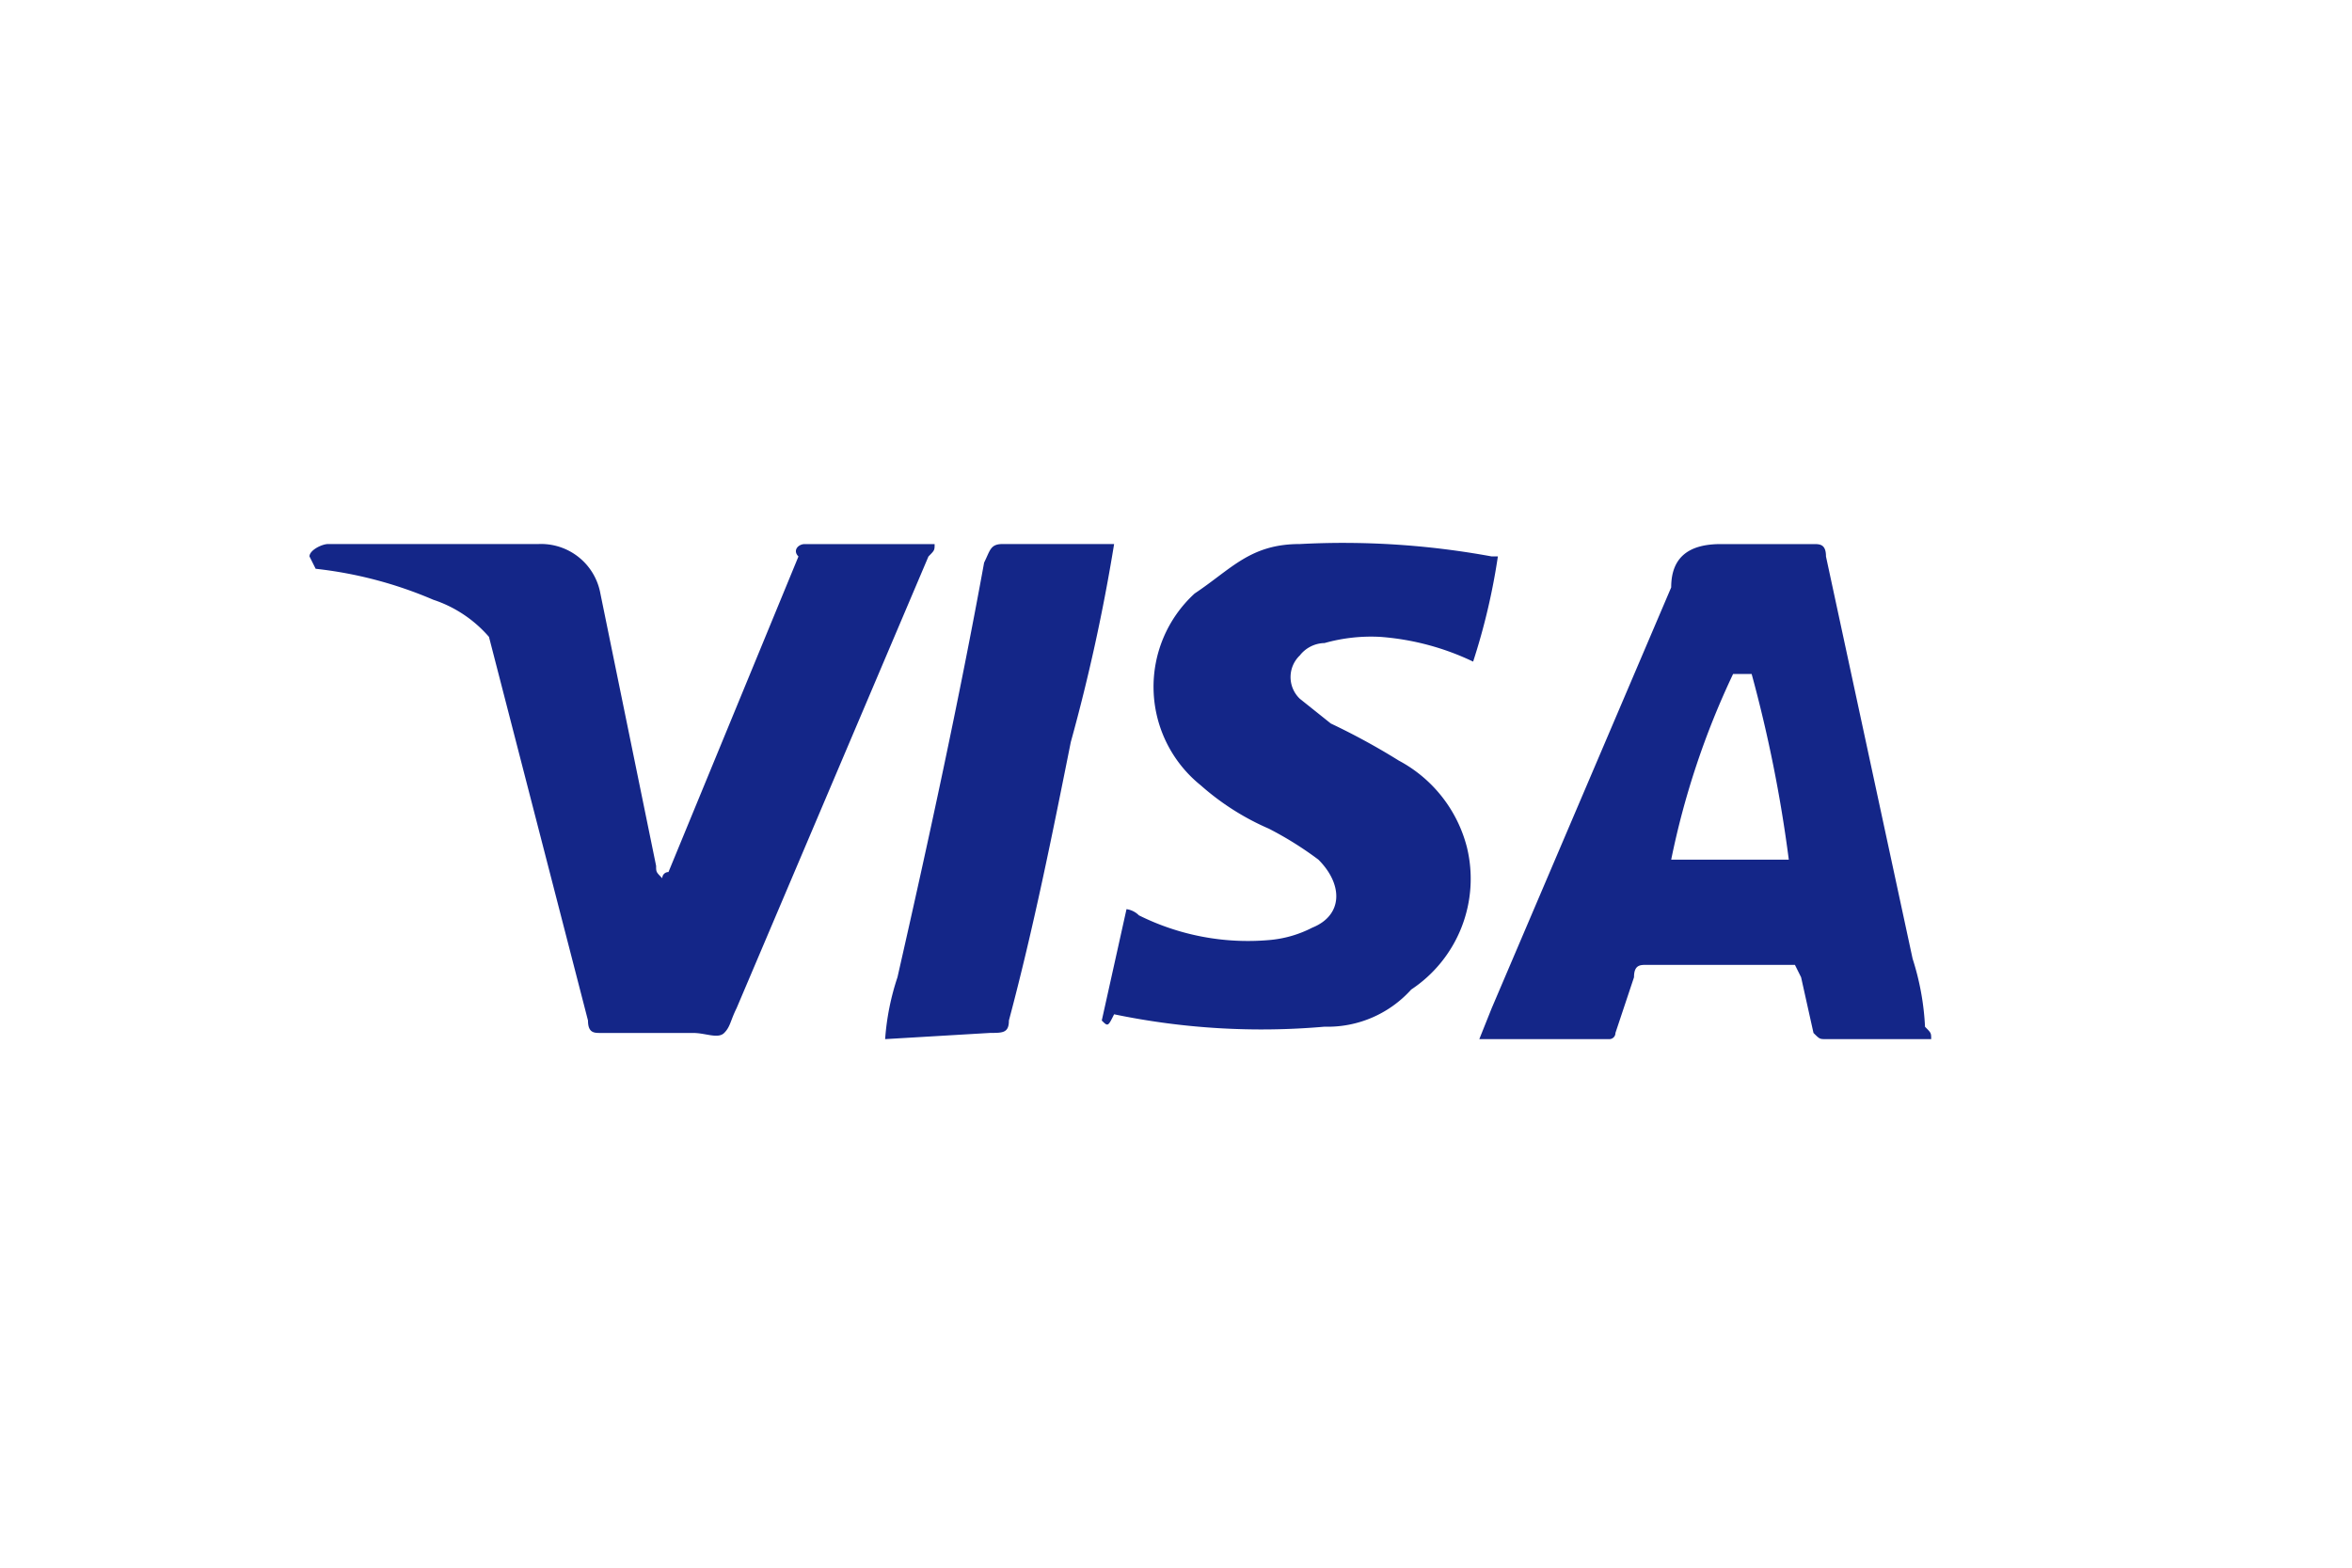
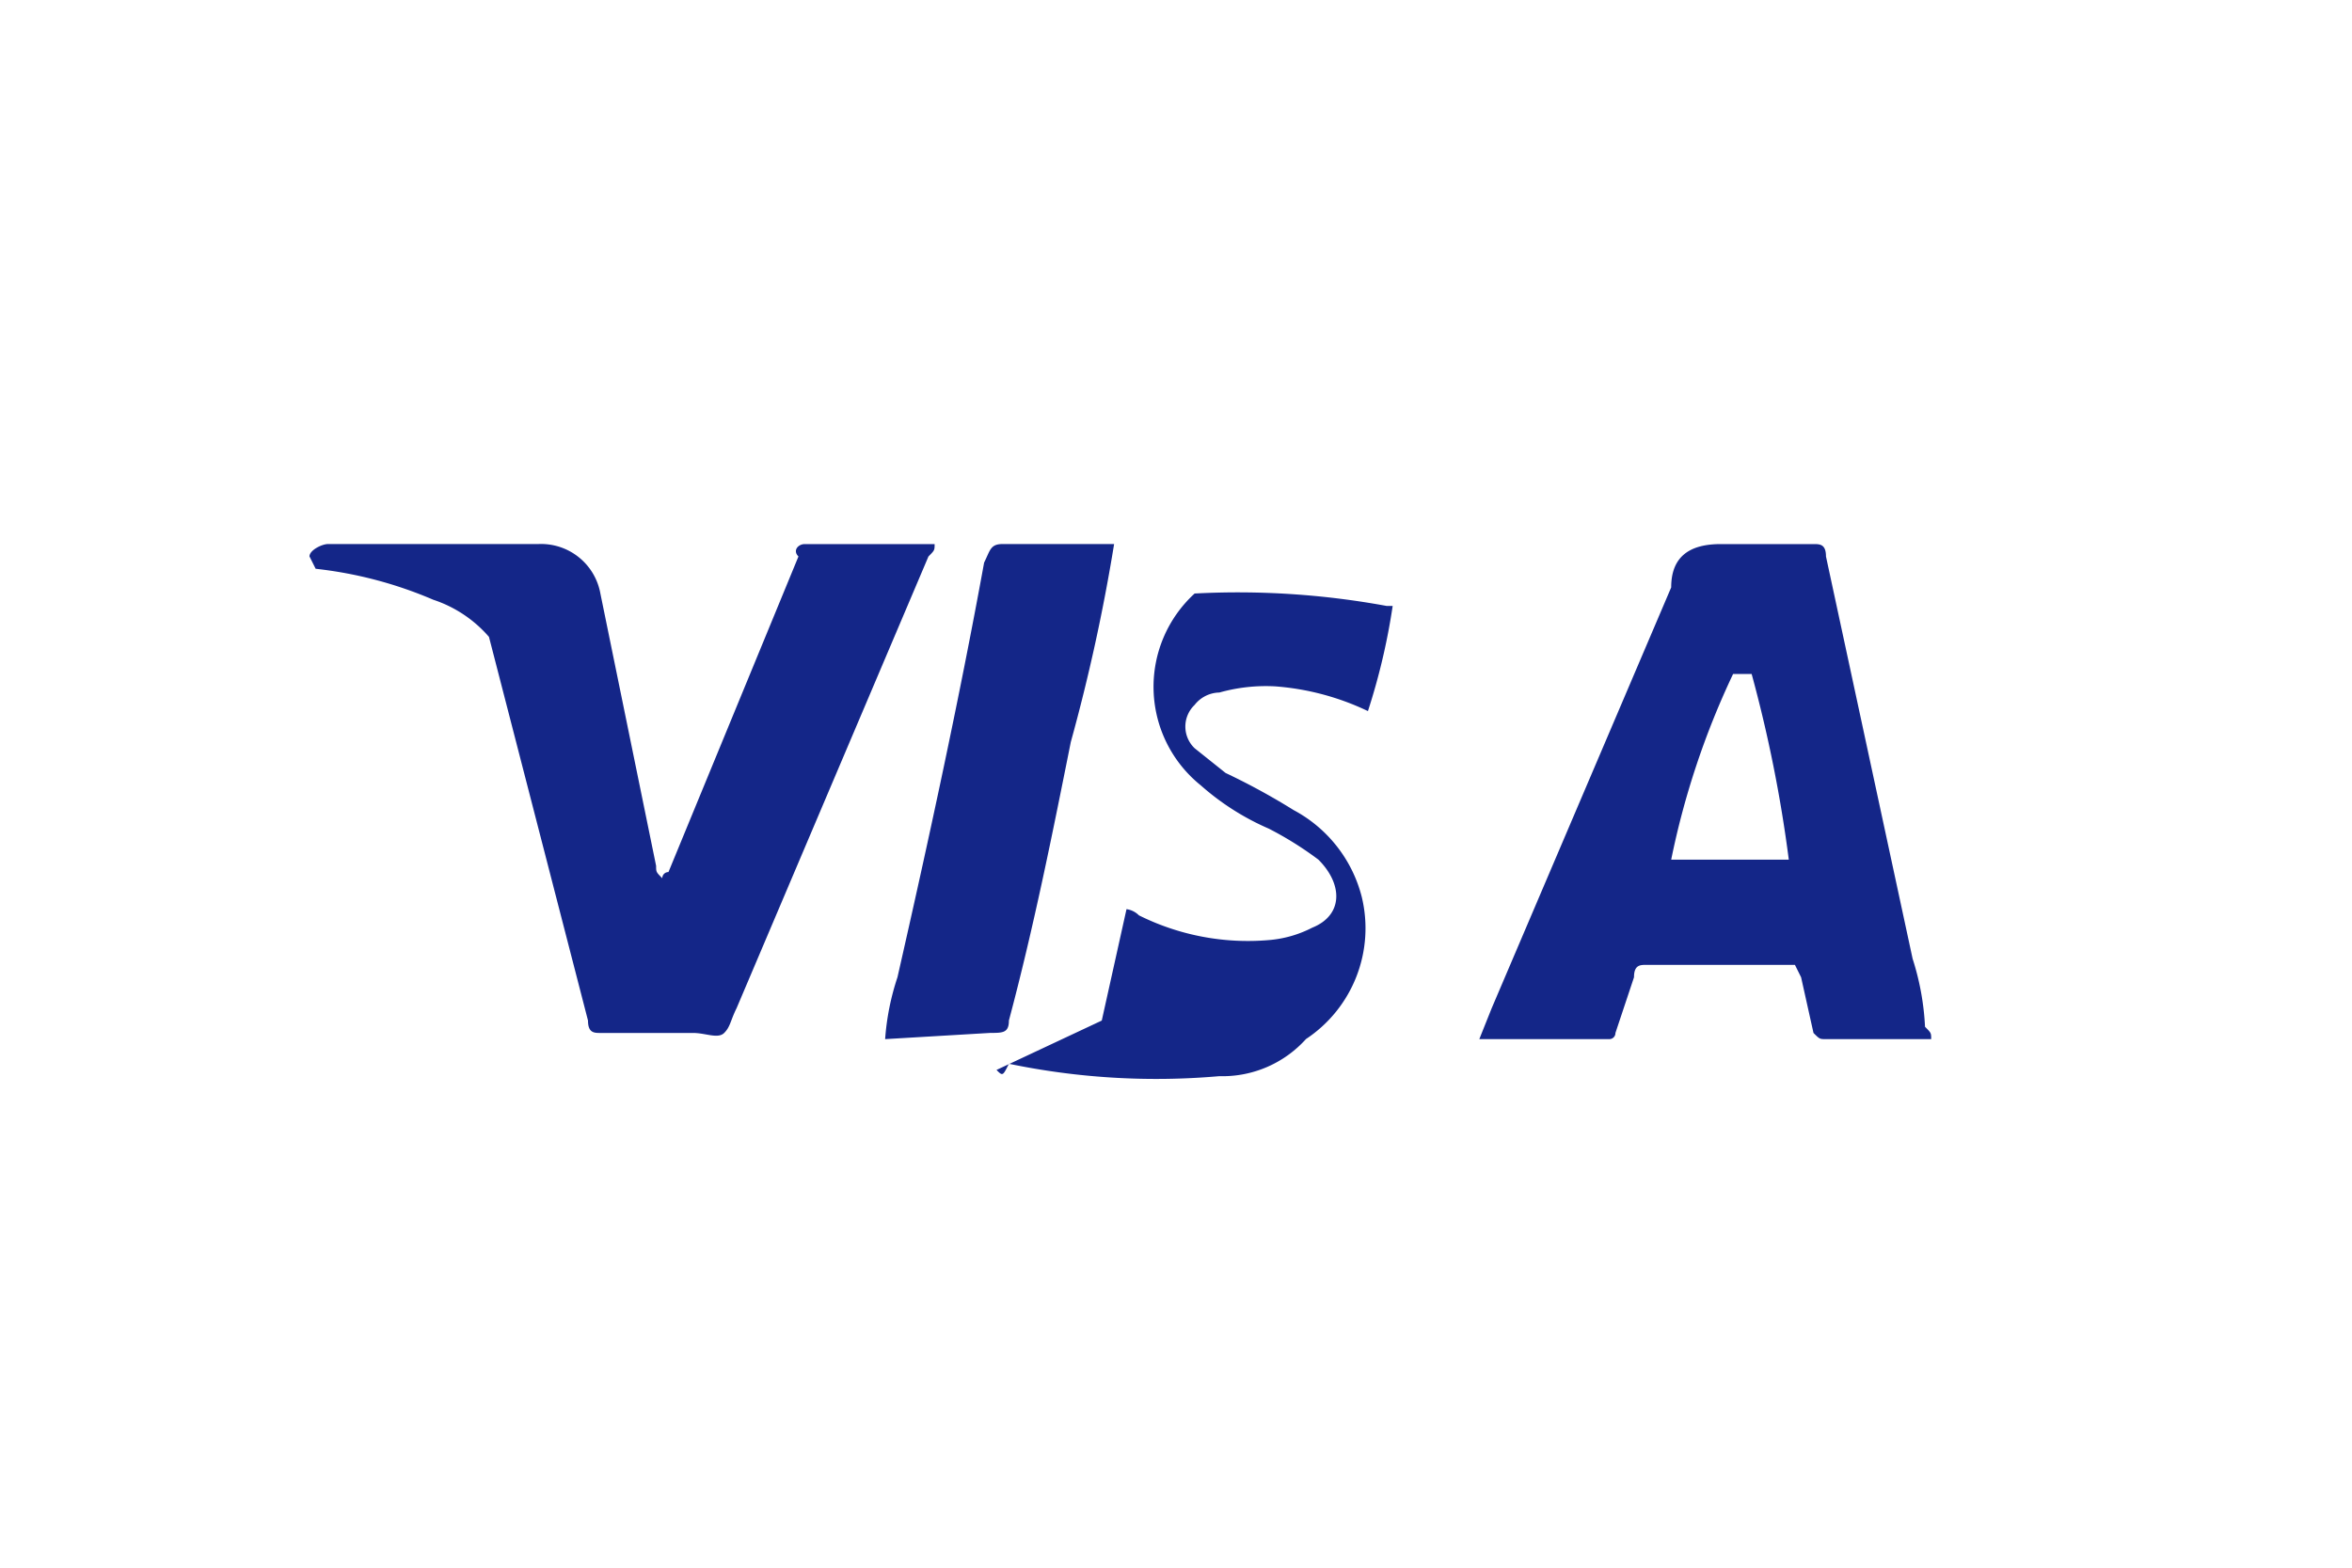
<svg xmlns="http://www.w3.org/2000/svg" width="48" height="32" viewBox="0 0 48 32">
  <g transform="translate(0 1)">
-     <path d="M0,0H48V32H0Z" transform="translate(0 -1)" fill="#fff" />
-     <path d="M34.432,10.653h-.379a16.521,16.521,0,0,0-1.263,3.789h2.4A27.929,27.929,0,0,0,34.432,10.653Zm3.663,7.453H35.947c-.126,0-.126,0-.253-.126l-.253-1.137-.126-.253H32.284c-.126,0-.253,0-.253.253l-.379,1.137a.124.124,0,0,1-.126.126H28.874l.253-.632,3.663-8.589c0-.632.379-.884,1.011-.884h1.895c.126,0,.253,0,.253.253l1.768,8.211a5.372,5.372,0,0,1,.253,1.389c.126.126.126.126.126.253Zm-16.926-.379.505-2.274a.441.441,0,0,1,.253.126,4.987,4.987,0,0,0,2.653.505,2.342,2.342,0,0,0,.884-.253c.632-.253.632-.884.126-1.389a7.051,7.051,0,0,0-1.011-.632,5.216,5.216,0,0,1-1.389-.884,2.581,2.581,0,0,1-.126-3.916C23.821,8.505,24.2,8,25.211,8a16.774,16.774,0,0,1,3.916.253h.126a13.215,13.215,0,0,1-.505,2.147,5.294,5.294,0,0,0-1.895-.505,3.5,3.5,0,0,0-1.137.126.656.656,0,0,0-.505.253.611.611,0,0,0,0,.884l.632.505a13.778,13.778,0,0,1,1.389.758,2.788,2.788,0,0,1,1.389,1.768,2.713,2.713,0,0,1-1.137,2.905,2.293,2.293,0,0,1-1.768.758,14.765,14.765,0,0,1-4.295-.253c-.126.253-.126.253-.253.126Zm-4.421.379A5.14,5.14,0,0,1,17,16.842c.632-2.779,1.263-5.684,1.768-8.463.126-.253.126-.379.379-.379h2.274a37.963,37.963,0,0,1-.884,4.042c-.379,1.895-.758,3.789-1.263,5.684,0,.253-.126.253-.379.253M5,8.253C5,8.126,5.253,8,5.379,8H9.674a1.23,1.23,0,0,1,1.263,1.011l1.137,5.558c0,.126,0,.126.126.253a.124.124,0,0,1,.126-.126l2.653-6.442c-.126-.126,0-.253.126-.253h2.653c0,.126,0,.126-.126.253l-3.916,9.221c-.126.253-.126.379-.253.505s-.379,0-.632,0H10.937c-.126,0-.253,0-.253-.253L8.663,9.895a2.569,2.569,0,0,0-1.137-.758,8.408,8.408,0,0,0-2.4-.632Z" transform="translate(1.316 2.105)" fill="#142688" />
+     <path d="M34.432,10.653h-.379a16.521,16.521,0,0,0-1.263,3.789h2.4A27.929,27.929,0,0,0,34.432,10.653Zm3.663,7.453H35.947c-.126,0-.126,0-.253-.126l-.253-1.137-.126-.253H32.284c-.126,0-.253,0-.253.253l-.379,1.137a.124.124,0,0,1-.126.126H28.874l.253-.632,3.663-8.589c0-.632.379-.884,1.011-.884h1.895c.126,0,.253,0,.253.253l1.768,8.211a5.372,5.372,0,0,1,.253,1.389c.126.126.126.126.126.253Zm-16.926-.379.505-2.274a.441.441,0,0,1,.253.126,4.987,4.987,0,0,0,2.653.505,2.342,2.342,0,0,0,.884-.253c.632-.253.632-.884.126-1.389a7.051,7.051,0,0,0-1.011-.632,5.216,5.216,0,0,1-1.389-.884,2.581,2.581,0,0,1-.126-3.916a16.774,16.774,0,0,1,3.916.253h.126a13.215,13.215,0,0,1-.505,2.147,5.294,5.294,0,0,0-1.895-.505,3.5,3.5,0,0,0-1.137.126.656.656,0,0,0-.505.253.611.611,0,0,0,0,.884l.632.505a13.778,13.778,0,0,1,1.389.758,2.788,2.788,0,0,1,1.389,1.768,2.713,2.713,0,0,1-1.137,2.905,2.293,2.293,0,0,1-1.768.758,14.765,14.765,0,0,1-4.295-.253c-.126.253-.126.253-.253.126Zm-4.421.379A5.14,5.14,0,0,1,17,16.842c.632-2.779,1.263-5.684,1.768-8.463.126-.253.126-.379.379-.379h2.274a37.963,37.963,0,0,1-.884,4.042c-.379,1.895-.758,3.789-1.263,5.684,0,.253-.126.253-.379.253M5,8.253C5,8.126,5.253,8,5.379,8H9.674a1.23,1.23,0,0,1,1.263,1.011l1.137,5.558c0,.126,0,.126.126.253a.124.124,0,0,1,.126-.126l2.653-6.442c-.126-.126,0-.253.126-.253h2.653c0,.126,0,.126-.126.253l-3.916,9.221c-.126.253-.126.379-.253.505s-.379,0-.632,0H10.937c-.126,0-.253,0-.253-.253L8.663,9.895a2.569,2.569,0,0,0-1.137-.758,8.408,8.408,0,0,0-2.4-.632Z" transform="translate(1.316 2.105)" fill="#142688" />
  </g>
</svg>